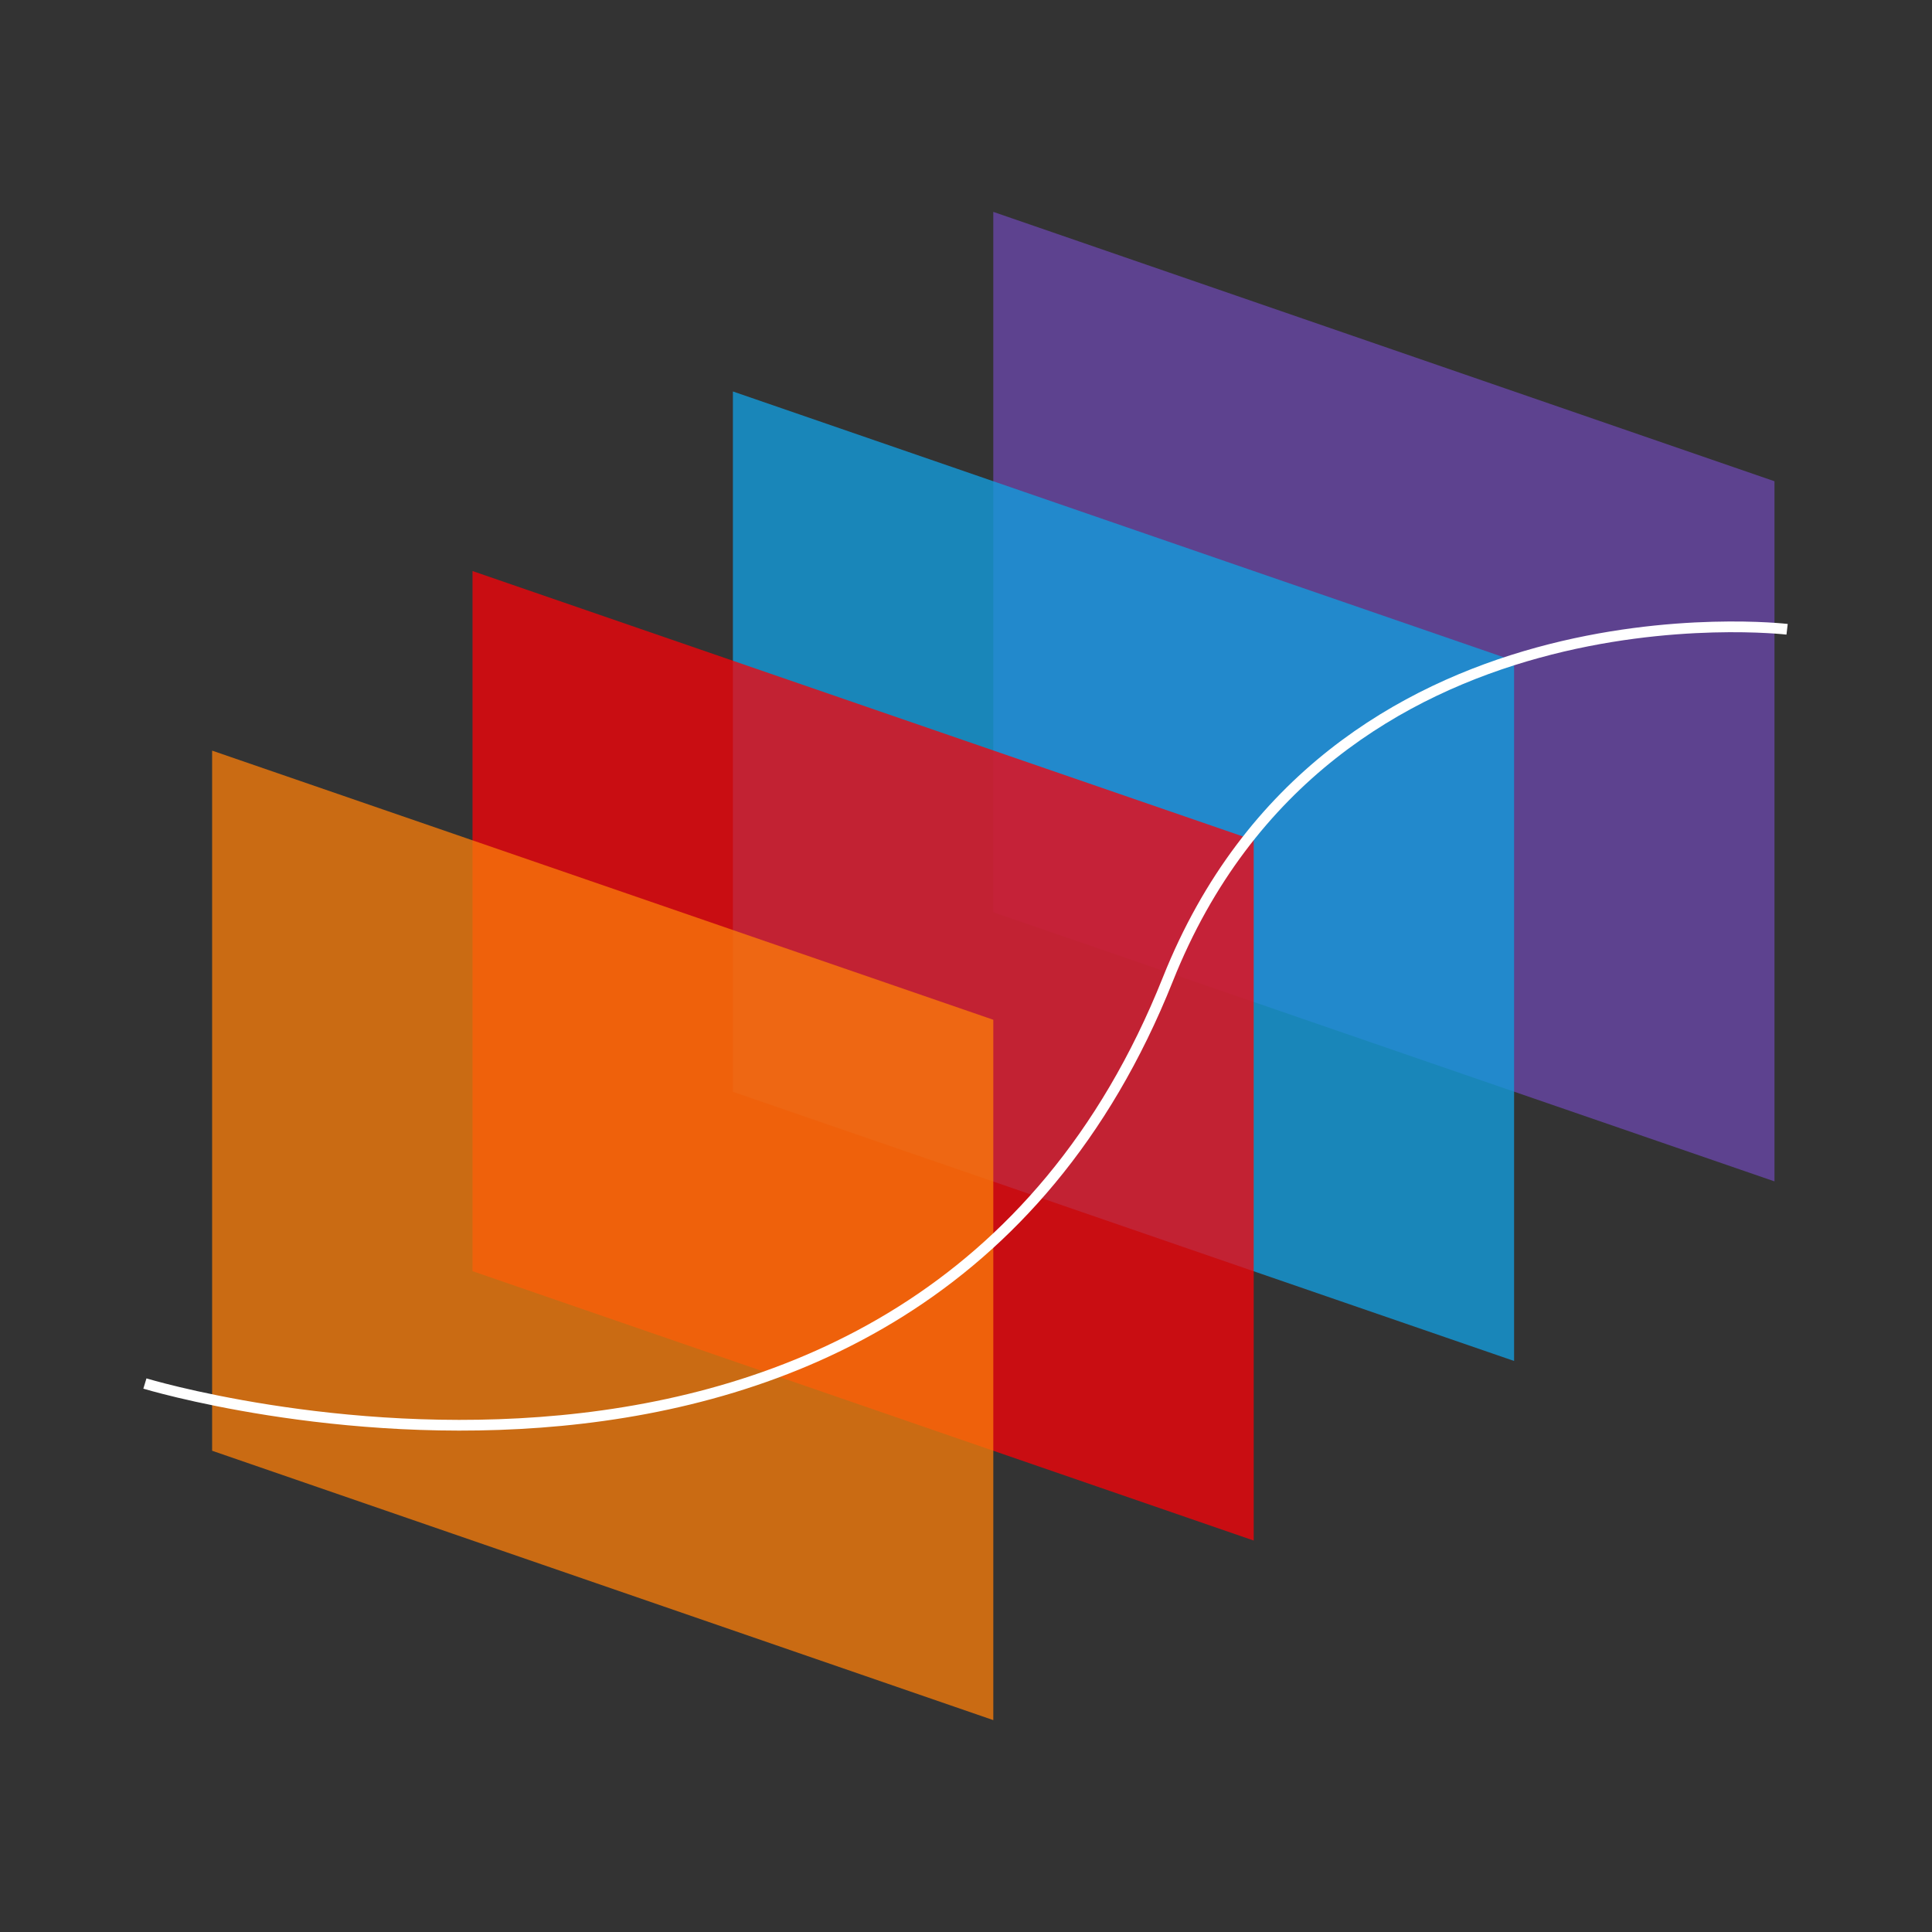
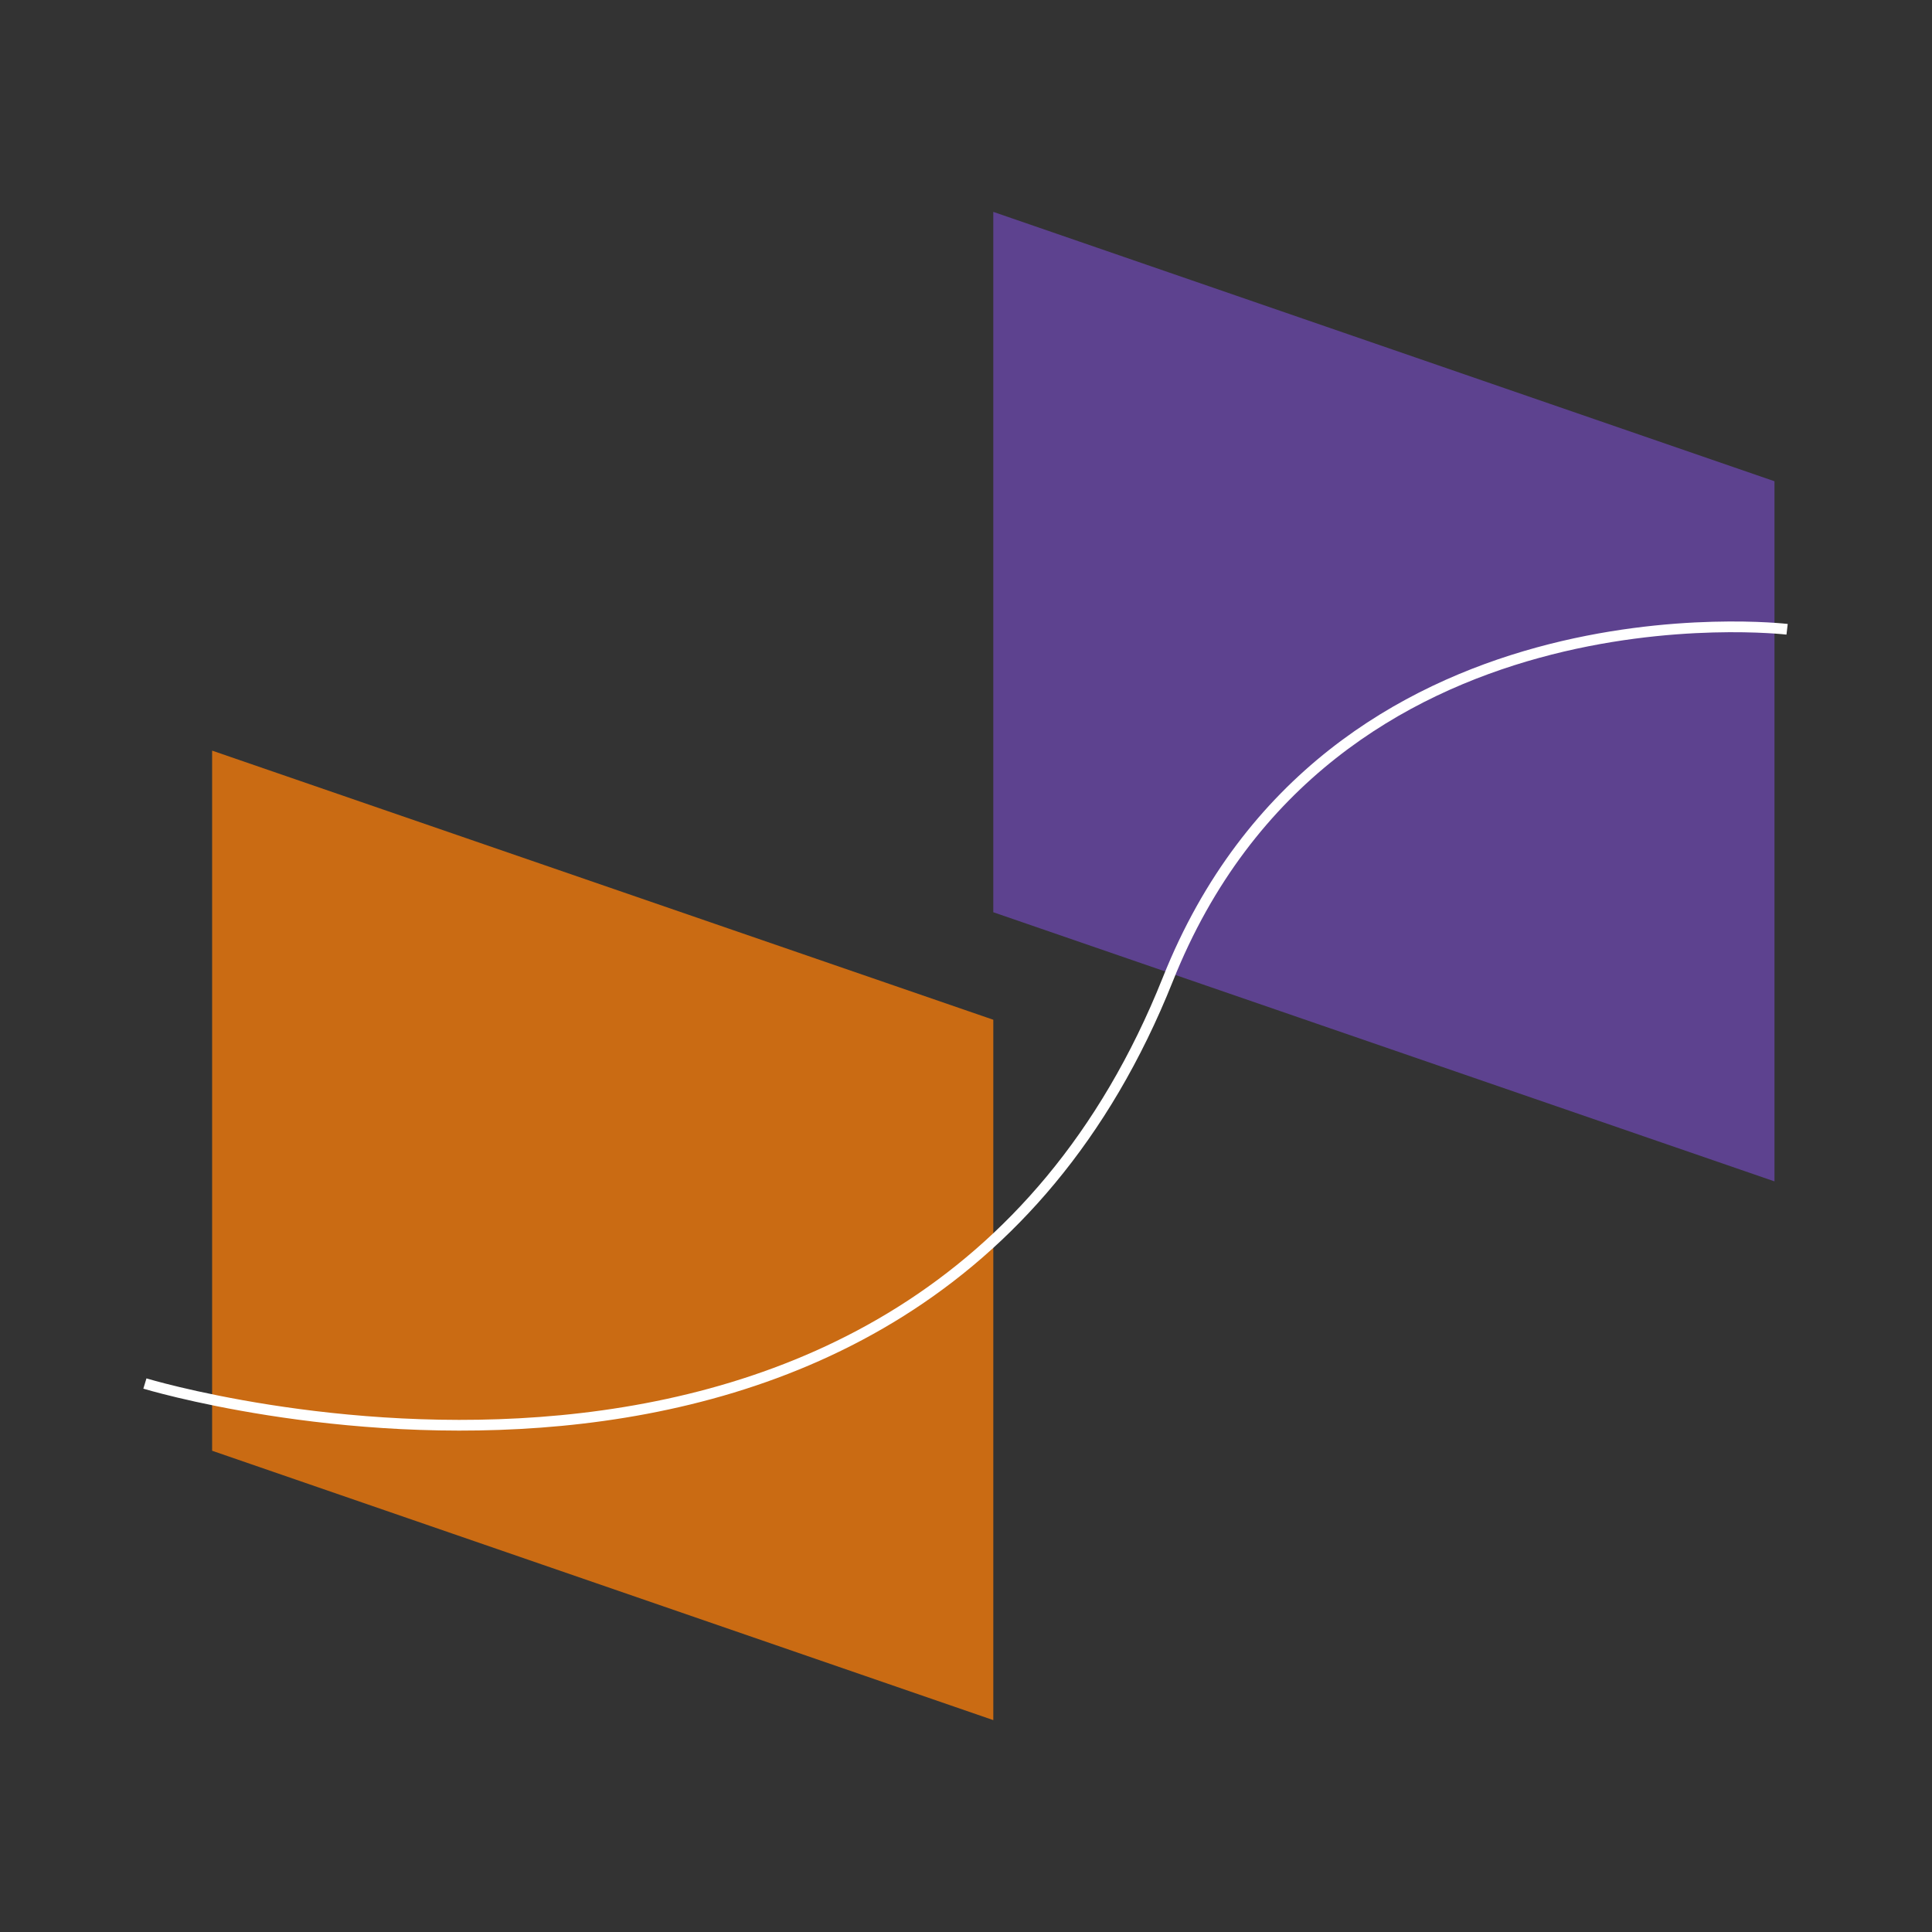
<svg xmlns="http://www.w3.org/2000/svg" version="1.1" id="Layer_1" x="0px" y="0px" width="200px" height="200px" viewBox="0 0 200 200" enable-background="new 0 0 200 200" xml:space="preserve">
  <rect x="0" y="0" width="200" height="200" fill="#333333" stroke="none" />
  <g id="Page-1">
    <g id="logo-graphpad-dotmatics">
      <polygon id="Path" fill="#5D428F" points="183.694,122.296 102.826,94.435 102.826,21.934 183.694,49.819   " />
-       <polygon id="Path_4_" opacity="0.8" fill="#139BDA" enable-background="new    " points="156.738,140.886 75.87,113.026     75.87,40.524 156.738,68.409   " />
-       <polygon id="Path_5_" opacity="0.75" fill="#FA0007" enable-background="new    " points="129.782,159.476 48.915,131.591     48.915,59.114 129.782,86.974   " />
      <polygon id="Path_6_" opacity="0.75" fill="#FC7D08" enable-background="new    " points="102.826,178.066 21.959,150.181     21.959,77.704 102.826,105.564   " />
      <path id="Path_7_" fill="none" stroke="#FFFFFF" stroke-width="1.11" d="M15,143.222c0,0,79.561,24.167,105.889-41.828    C137.57,59.516,185,65.143,185,65.143" />
    </g>
  </g>
</svg>